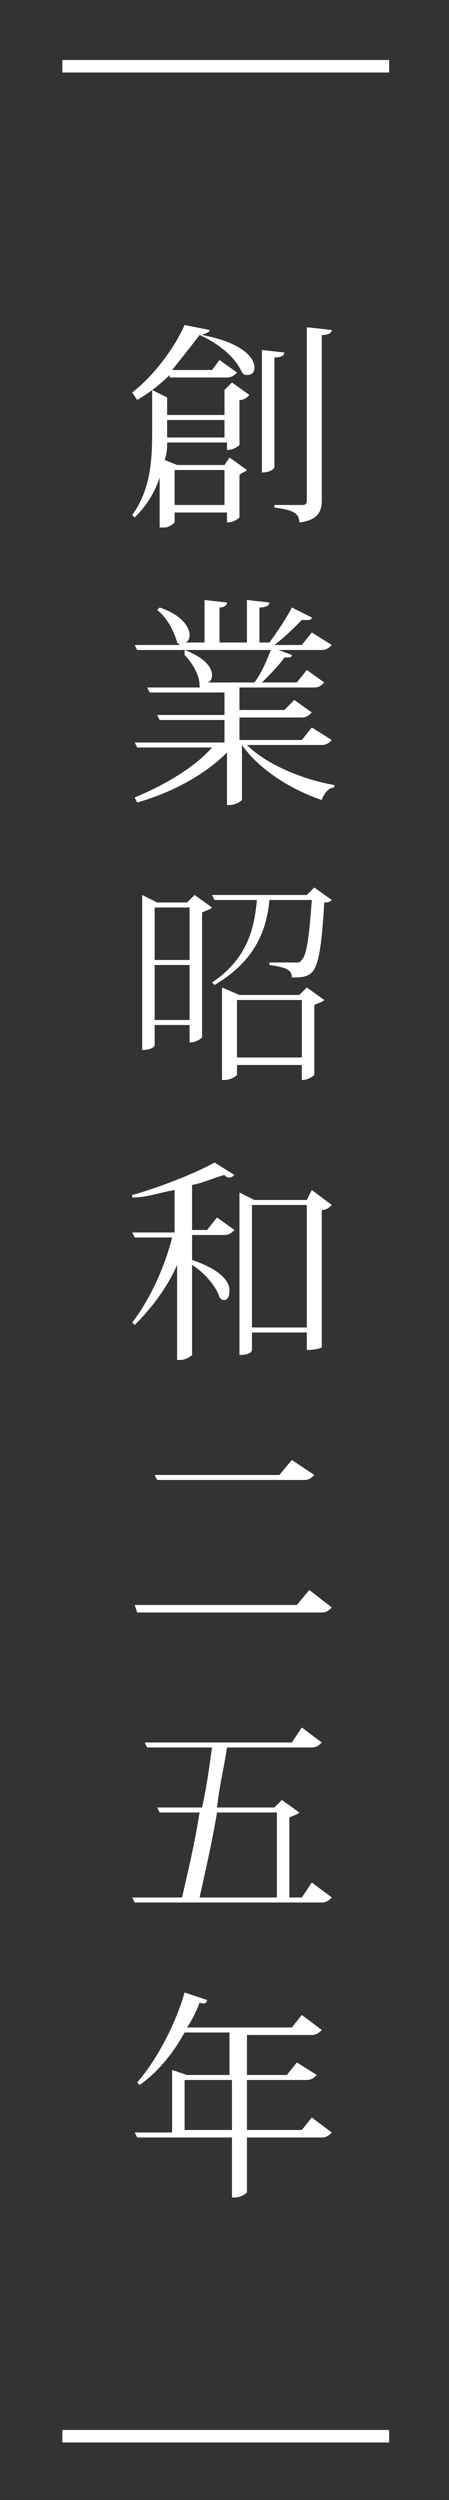
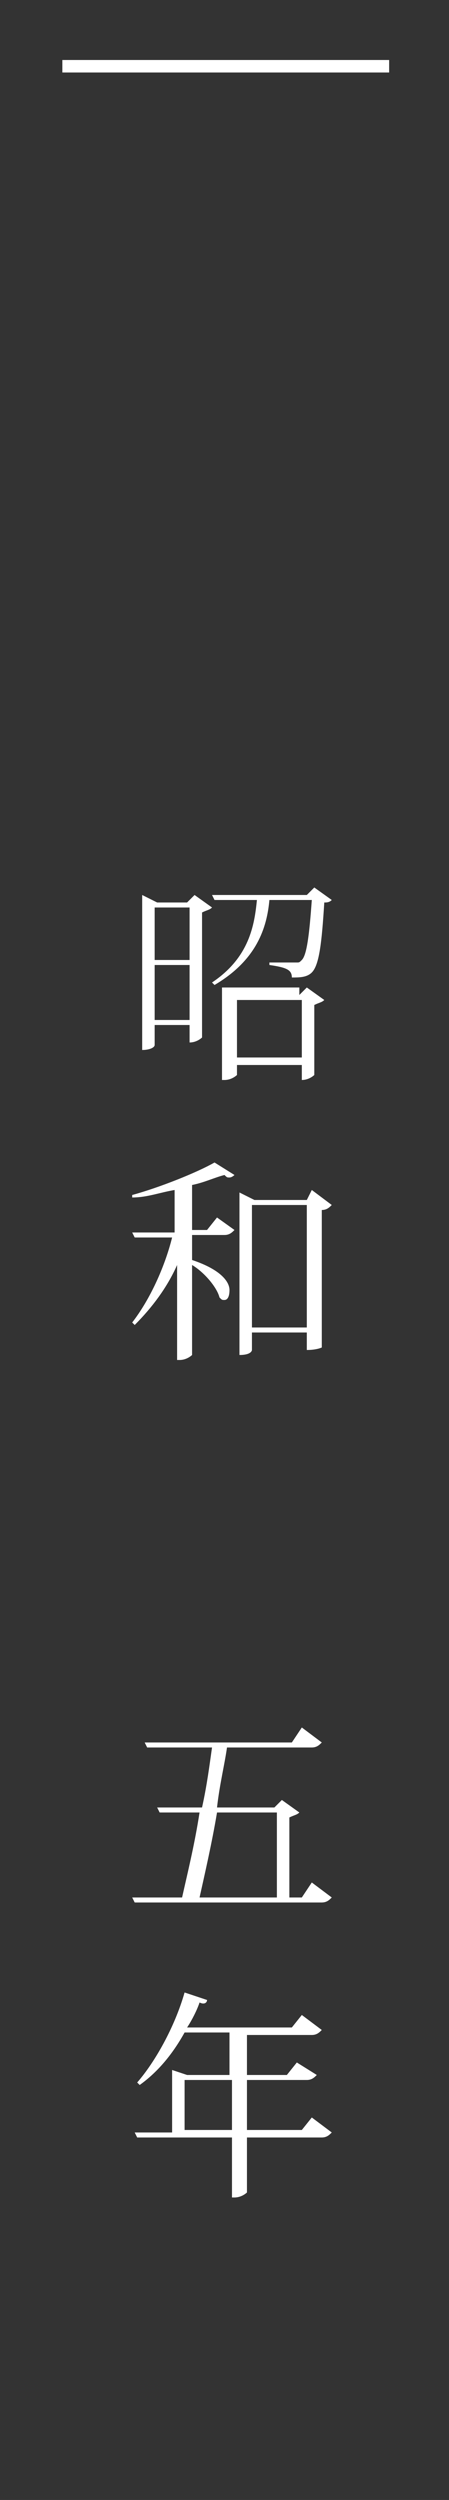
<svg xmlns="http://www.w3.org/2000/svg" version="1.1" id="レイヤー_1" x="0px" y="0px" viewBox="0 0 18 100" style="enable-background:new 0 0 18 100;" xml:space="preserve">
  <rect x="0" y="0" width="18" height="100" fill="#333333" stroke="none" />
  <style type="text/css">
	.st0{fill:#FFFFFF;}
</style>
  <g>
    <g>
      <g>
-         <path class="st0" d="M5.3,15.7C6.2,15,7,13.9,7.4,13l1,0.2c0,0.1-0.1,0.1-0.3,0.2c1.6,0.3,2.1,0.9,2.1,1.3c0,0.2-0.1,0.3-0.3,0.3     c-0.1,0-0.1,0-0.2-0.1c-0.2-0.5-0.8-1.1-1.7-1.5c-0.3,0.4-0.7,0.9-1.1,1.4h1.6l0.3-0.4l0.7,0.5c-0.1,0.1-0.2,0.2-0.4,0.2H6.8     l0-0.1c-0.4,0.4-0.8,0.7-1.3,1L5.3,15.7z M9,15.6l0.3-0.3l0.7,0.5C9.9,15.9,9.8,16,9.6,16v1.8c0,0-0.2,0.2-0.5,0.2v-0.3H6.7     c0,0.2,0,0.4-0.1,0.7l0.5,0.2h1.9l0.2-0.3l0.7,0.5c-0.1,0.1-0.2,0.1-0.3,0.2v1.7c0,0-0.2,0.2-0.5,0.2v-0.4H7v0.4     c0,0-0.2,0.2-0.4,0.2H6.4v-2c-0.2,0.6-0.5,1.1-1,1.6l-0.1-0.1c0.8-1.1,0.8-2.4,0.8-3.5v-1.5l0.6,0.3H9z M6.7,16.8     c0,0.3,0,0.5,0,0.7H9v-0.7H6.7z M9,15.9H6.7v0.7H9V15.9z M9,18.8H7v1.4h2V18.8z M11.4,14.1c0,0.1-0.1,0.2-0.4,0.2v4.4     c0,0-0.1,0.2-0.5,0.2V14L11.4,14.1z M12.4,13.1l0.9,0.1c0,0.1-0.1,0.2-0.4,0.2v6.6c0,0.4-0.1,0.8-0.9,0.9c0-0.4-0.3-0.5-1-0.6     v-0.1h1.1c0.2,0,0.2-0.1,0.2-0.2V13.1z" />
-         <path class="st0" d="M13.3,29.6c-0.1,0.1-0.2,0.2-0.4,0.2h-3c0.8,0.8,2.3,1.4,3.5,1.6l0,0.1c-0.2,0-0.4,0.2-0.5,0.5     c-1.2-0.4-2.5-1.2-3.2-2.2h0v2.2c0,0-0.2,0.2-0.5,0.2H9.1v-2.1c-0.9,0.9-2.2,1.6-3.6,2l-0.1-0.2c1.2-0.5,2.4-1.2,3.1-2h-3     l-0.1-0.2h3.6v-0.9H6.4l-0.1-0.2h2.7v-0.9H6l-0.1-0.2h2.2c-0.1,0-0.1,0-0.1-0.1c0-0.4-0.3-0.9-0.6-1.2L7.4,26     c0.8,0.3,1.1,0.7,1.1,1c0,0.2-0.1,0.3-0.2,0.3h1.9c0.3-0.4,0.5-0.9,0.7-1.4l0.8,0.3c0,0.1-0.1,0.1-0.2,0.1c0,0-0.1,0-0.1,0     c-0.2,0.3-0.6,0.7-0.9,1h1.4l0.4-0.5l0.7,0.5c-0.1,0.1-0.2,0.2-0.4,0.2H9.6v0.9h1.8l0.4-0.4l0.7,0.5c-0.1,0.1-0.2,0.2-0.4,0.2     H9.6v0.9h2.5l0.4-0.5L13.3,29.6z M13.3,25.8c-0.1,0.1-0.2,0.2-0.4,0.2H5.5l-0.1-0.2h1.9c-0.1,0-0.1,0-0.2-0.1     c-0.1-0.4-0.4-1-0.8-1.3l0.1-0.1c0.9,0.3,1.2,0.8,1.2,1.1c0,0.2-0.1,0.3-0.2,0.3h0.8v-1.7l0.9,0.1c0,0.1-0.1,0.2-0.3,0.2v1.4h1.1     v-1.7l0.9,0.1c0,0.1-0.1,0.2-0.4,0.2v1.4h0.4c0.3-0.4,0.7-1,0.9-1.4l0.8,0.4c0,0.1-0.1,0.1-0.2,0.1c0,0-0.1,0-0.2,0     c-0.3,0.3-0.7,0.7-1.1,1h1.1l0.4-0.5L13.3,25.8z" />
-         <path class="st0" d="M7.8,35.8l0.7,0.5c-0.1,0.1-0.2,0.1-0.4,0.2v5c0,0-0.2,0.2-0.5,0.2V41H6.2v0.8c0,0.1-0.2,0.2-0.5,0.2H5.7     v-6.2l0.6,0.3h1.2L7.8,35.8z M7.7,36.3H6.2v2.1h1.4V36.3z M6.2,40.8h1.4v-2.2H6.2V40.8z M10.8,38.5c0.3,0,1,0,1.1,0     c0.1,0,0.1,0,0.2-0.1c0.2-0.2,0.3-1,0.4-2.4h-1.7c-0.1,1.1-0.5,2.4-2.2,3.4l-0.1-0.1c1.5-1,1.7-2.3,1.8-3.3H8.6l-0.1-0.2h3.8     l0.3-0.3l0.7,0.5c-0.1,0.1-0.2,0.1-0.3,0.1c-0.1,1.6-0.2,2.5-0.5,2.8c-0.2,0.2-0.5,0.2-0.8,0.2c0-0.3-0.2-0.4-0.9-0.5L10.8,38.5z      M12,39.8l0.3-0.3L13,40c-0.1,0.1-0.2,0.1-0.4,0.2v2.8c0,0-0.2,0.2-0.5,0.2v-0.6H9.5V43c0,0-0.2,0.2-0.5,0.2H8.9v-3.7l0.7,0.3H12     z M9.5,42.3h2.6V40H9.5V42.3z" />
+         <path class="st0" d="M7.8,35.8l0.7,0.5c-0.1,0.1-0.2,0.1-0.4,0.2v5c0,0-0.2,0.2-0.5,0.2V41H6.2v0.8c0,0.1-0.2,0.2-0.5,0.2H5.7     v-6.2l0.6,0.3h1.2L7.8,35.8z M7.7,36.3H6.2v2.1h1.4V36.3z M6.2,40.8h1.4v-2.2H6.2V40.8z M10.8,38.5c0.3,0,1,0,1.1,0     c0.1,0,0.1,0,0.2-0.1c0.2-0.2,0.3-1,0.4-2.4h-1.7c-0.1,1.1-0.5,2.4-2.2,3.4l-0.1-0.1c1.5-1,1.7-2.3,1.8-3.3H8.6l-0.1-0.2h3.8     l0.3-0.3l0.7,0.5c-0.1,0.1-0.2,0.1-0.3,0.1c-0.1,1.6-0.2,2.5-0.5,2.8c-0.2,0.2-0.5,0.2-0.8,0.2c0-0.3-0.2-0.4-0.9-0.5L10.8,38.5z      M12,39.8l0.3-0.3L13,40c-0.1,0.1-0.2,0.1-0.4,0.2v2.8c0,0-0.2,0.2-0.5,0.2v-0.6H9.5V43c0,0-0.2,0.2-0.5,0.2H8.9v-3.7H12     z M9.5,42.3h2.6V40H9.5V42.3z" />
        <path class="st0" d="M8.3,49.2l0.4-0.5l0.7,0.5c-0.1,0.1-0.2,0.2-0.4,0.2H7.7v1c1.2,0.4,1.5,0.9,1.5,1.2C9.2,51.9,9.1,52,9,52     c-0.1,0-0.1,0-0.2-0.1c-0.1-0.4-0.6-1-1.1-1.3v3.6c0,0-0.2,0.2-0.5,0.2H7.1v-3.8c-0.4,0.9-1,1.7-1.7,2.4l-0.1-0.1     c0.7-0.9,1.3-2.2,1.6-3.4H5.4l-0.1-0.2h1.7v-1.7c-0.6,0.1-1.1,0.3-1.7,0.3l0-0.1c1.1-0.3,2.6-0.9,3.3-1.3L9.4,47     c0,0-0.1,0.1-0.2,0.1c-0.1,0-0.1,0-0.2-0.1c-0.4,0.1-0.8,0.3-1.3,0.4v1.8H8.3z M12.5,47.6l0.8,0.6c-0.1,0.1-0.2,0.2-0.4,0.2v5.5     c0,0-0.2,0.1-0.6,0.1v-0.7h-2.2V54c0,0,0,0.2-0.5,0.2v-6.5l0.6,0.3h2.1L12.5,47.6z M10.1,53.1h2.2v-4.9h-2.2V53.1z" />
-         <path class="st0" d="M5.4,64.2h6.5l0.5-0.6l0.9,0.7c-0.1,0.1-0.2,0.2-0.4,0.2H5.5L5.4,64.2z M6.2,59h5l0.5-0.6l0.9,0.6     c-0.1,0.1-0.2,0.2-0.4,0.2H6.3L6.2,59z" />
        <path class="st0" d="M12.5,75.3l0.8,0.6c-0.1,0.1-0.2,0.2-0.4,0.2H5.4l-0.1-0.2h2c0.2-0.9,0.5-2.1,0.7-3.4H6.4l-0.1-0.2h1.8     c0.2-0.9,0.3-1.7,0.4-2.4H5.9l-0.1-0.2h5.9l0.4-0.6l0.8,0.6c-0.1,0.1-0.2,0.2-0.4,0.2H9.1c-0.1,0.7-0.3,1.5-0.4,2.4H11l0.3-0.3     l0.7,0.5c-0.1,0.1-0.2,0.1-0.4,0.2v3.2h0.5L12.5,75.3z M11.1,72.5H8.7c-0.2,1.2-0.5,2.5-0.7,3.4h3.1V72.5z" />
        <path class="st0" d="M12.5,84.7l0.8,0.6c-0.1,0.1-0.2,0.2-0.4,0.2H9.9v2.2c0,0-0.2,0.2-0.5,0.2H9.3v-2.4H5.5l-0.1-0.2h1.5v-2.5     L7.5,83h1.7v-1.7H7.4c-0.5,0.9-1.1,1.6-1.8,2.1l-0.1-0.1c0.7-0.8,1.5-2.2,1.9-3.6l0.9,0.3c0,0.1-0.1,0.2-0.3,0.1     c-0.1,0.3-0.3,0.7-0.5,1h4.2l0.4-0.5l0.8,0.6c-0.1,0.1-0.2,0.2-0.4,0.2H9.9V83h1.6l0.4-0.5l0.8,0.5c-0.1,0.1-0.2,0.2-0.4,0.2H9.9     v2h2.2L12.5,84.7z M7.4,85.2h1.9v-2H7.4V85.2z" />
      </g>
    </g>
    <rect x="2.5" y="2.4" class="st0" width="13.1" height="0.5" />
-     <rect x="2.5" y="97.2" class="st0" width="13.1" height="0.5" />
  </g>
</svg>